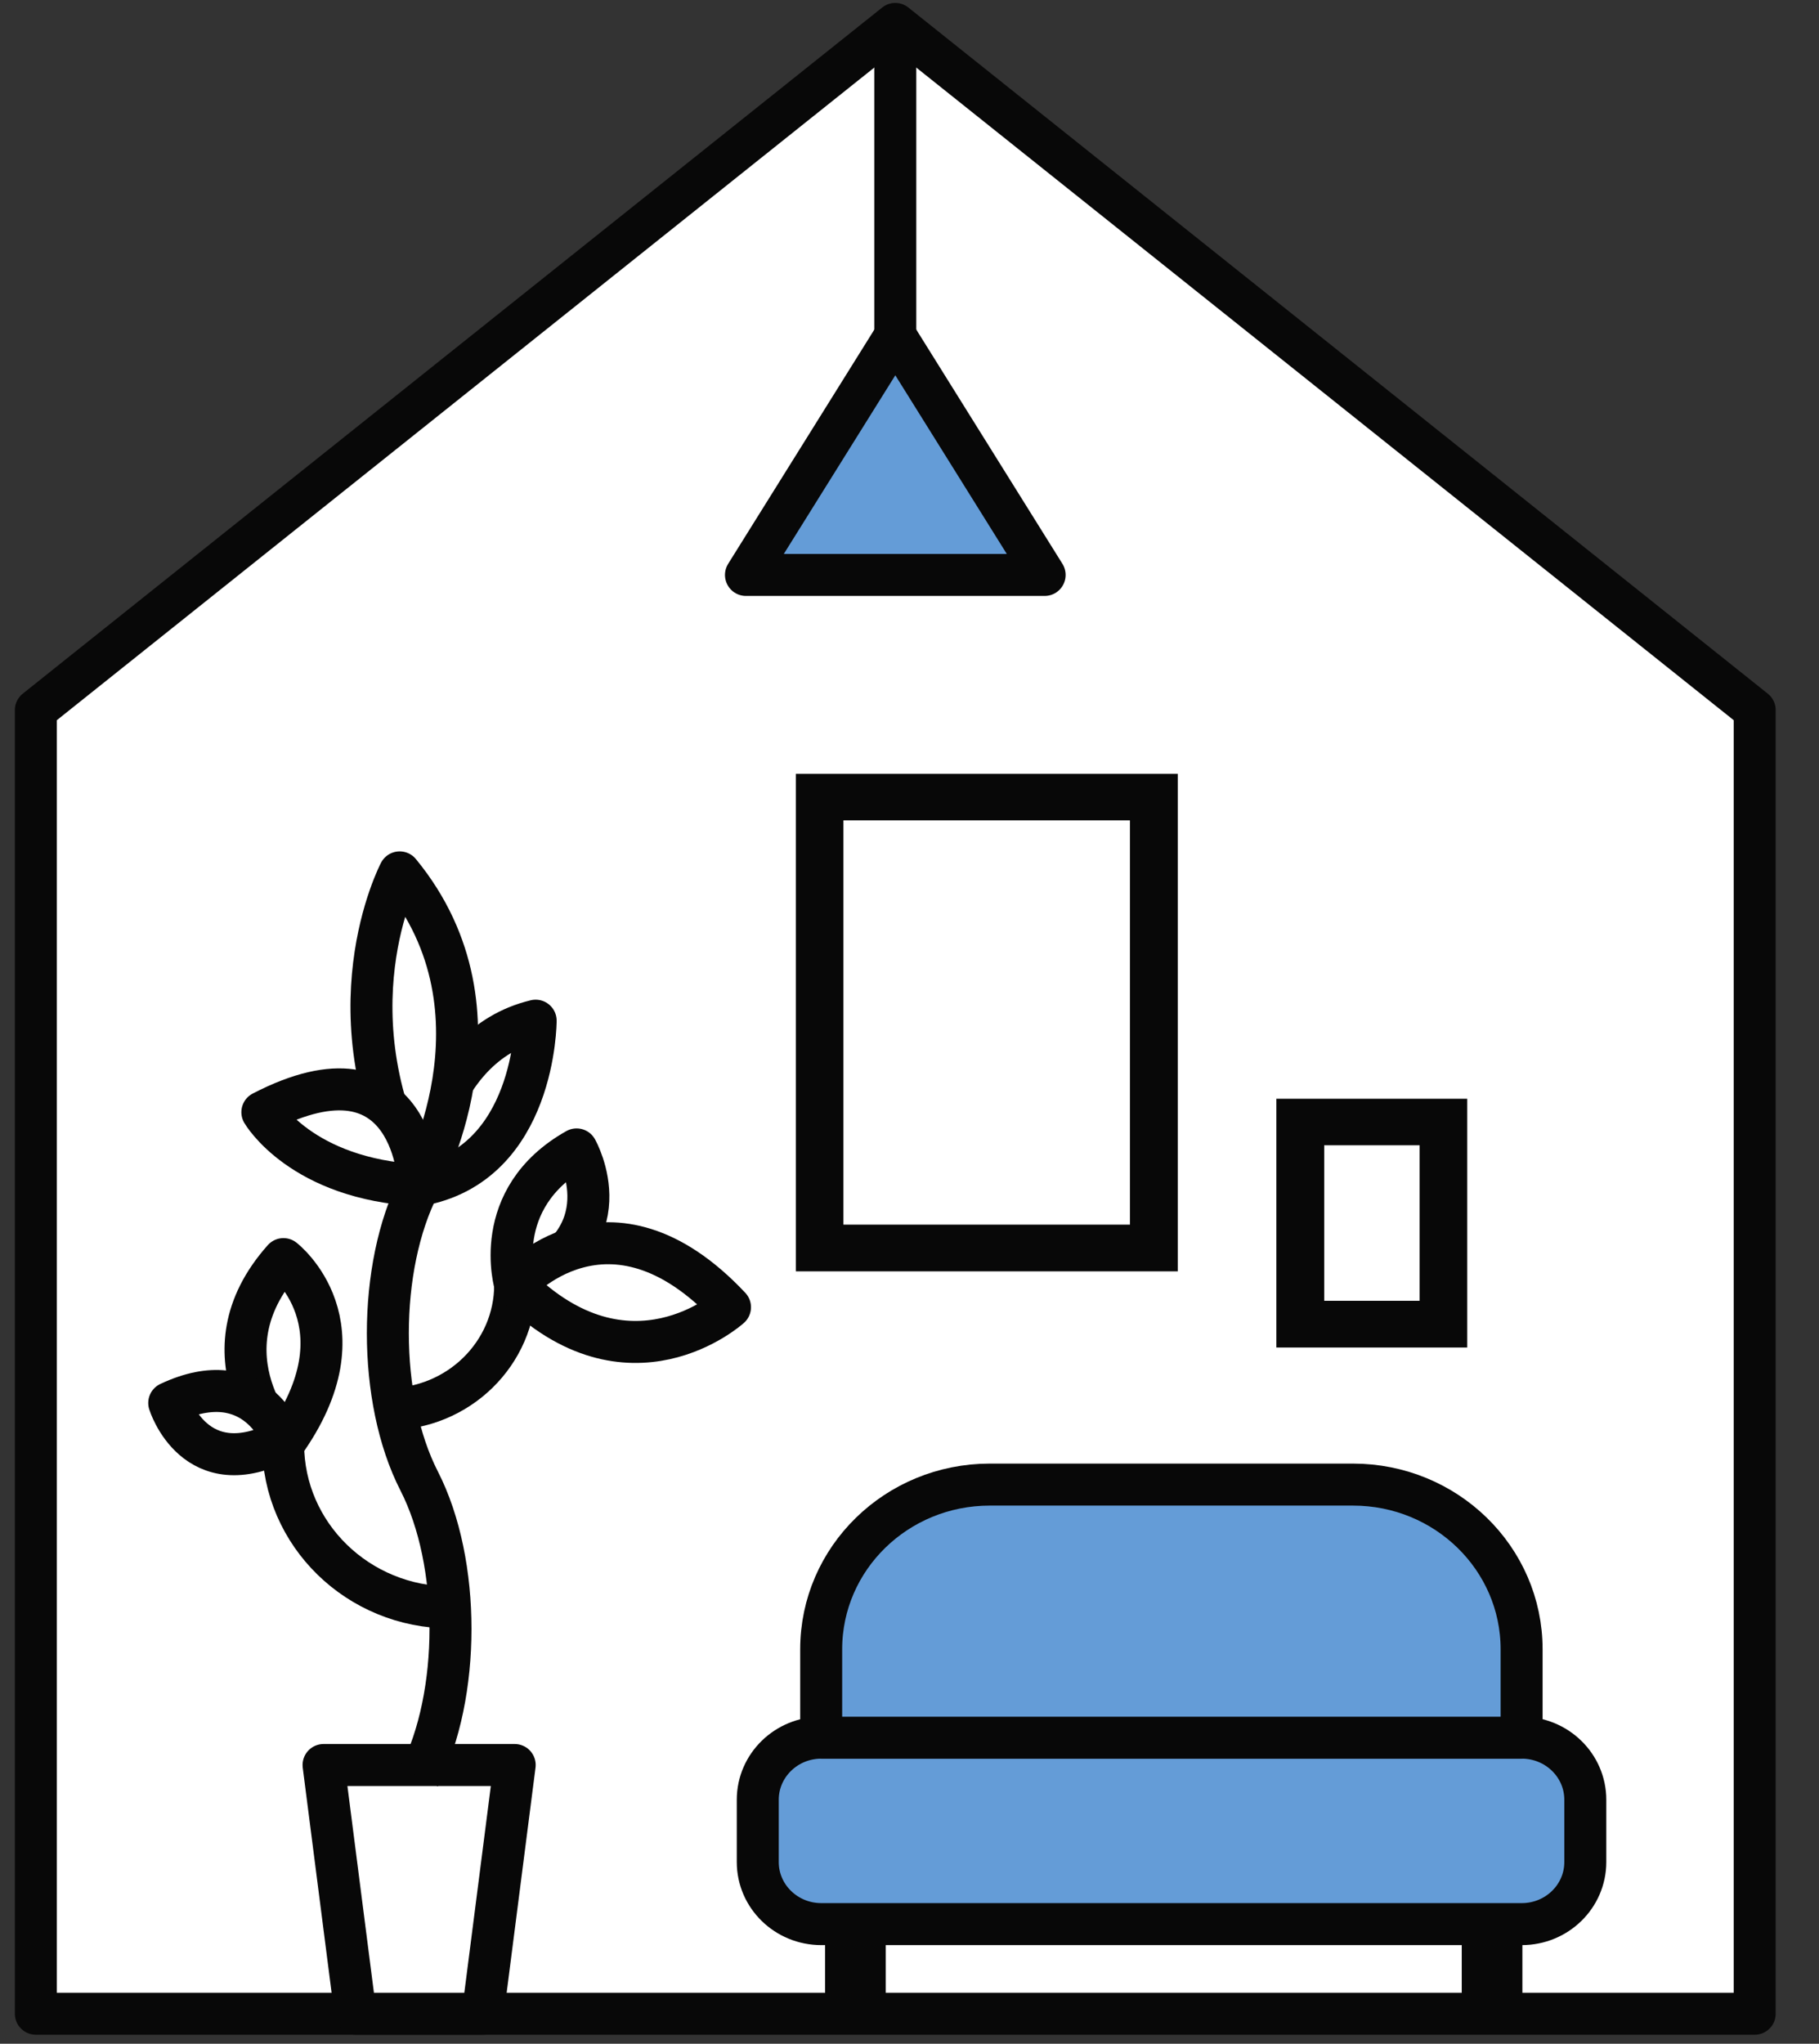
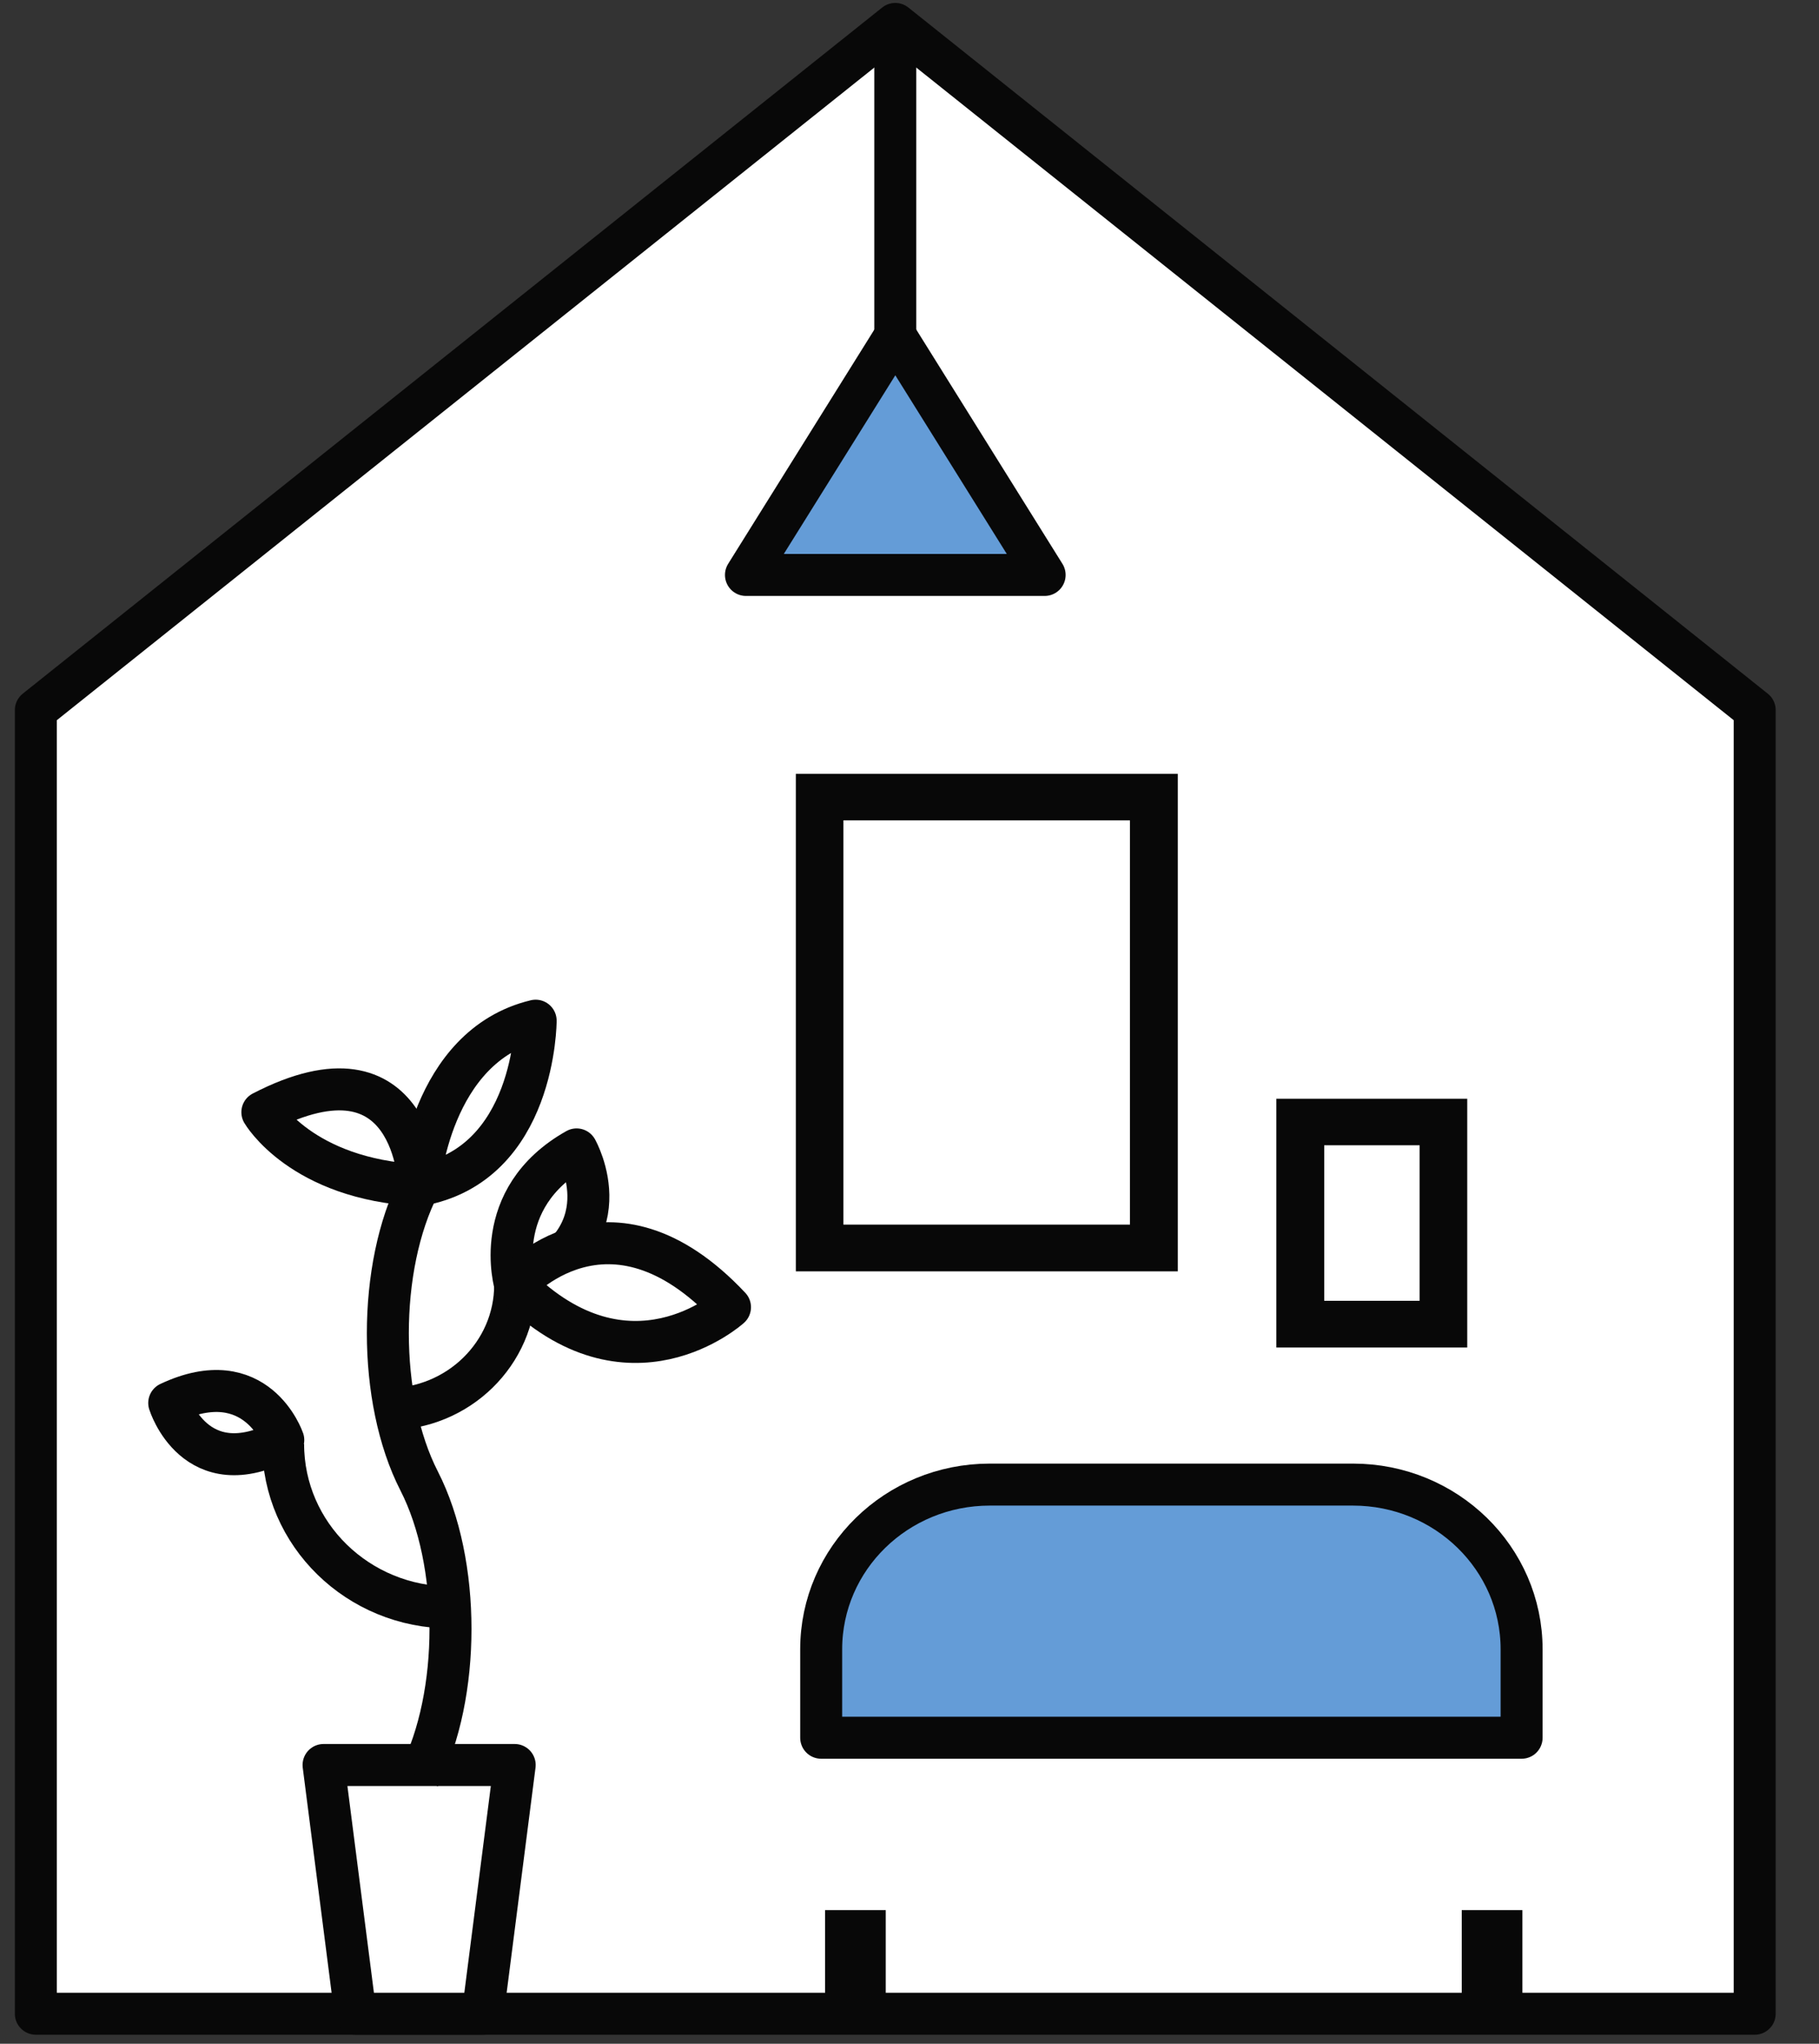
<svg xmlns="http://www.w3.org/2000/svg" width="65" height="73" viewBox="0 0 65 73" fill="none">
  <rect x="0" y="0" width="65" height="73" fill="#333333" stroke="none" />
  <g clip-path="url(#clip0_299_15679)">
    <path d="M62.702 71.927H1.281V25.363L31.992 0.855L62.702 25.363V71.927Z" fill="white" stroke="#080808" stroke-width="1.5" stroke-linejoin="round" />
    <path d="M41.23 28.469H29.289V44.57H41.23V28.469Z" fill="white" />
    <path d="M40.378 29.302V43.742H30.139V29.302H40.378ZM42.087 27.641H28.438V45.41H42.087V27.641Z" fill="#080808" />
    <path d="M51.581 40.078H46.461V47.294H51.581V40.078Z" fill="white" />
    <path d="M50.729 40.907V46.462H47.319V40.907H50.729ZM52.43 39.246H45.609V48.131H52.43V39.246Z" fill="#080808" />
-     <path d="M54.378 62.066H29.349C28.095 62.066 27.078 63.059 27.078 64.284V66.509C27.078 67.734 28.095 68.726 29.349 68.726H54.378C55.632 68.726 56.649 67.734 56.649 66.509V64.284C56.649 63.059 55.632 62.066 54.378 62.066Z" fill="#649CD7" stroke="#080808" stroke-width="1.5" stroke-linejoin="round" />
    <path d="M54.373 62.069V58.911C54.373 55.66 51.676 53.027 48.346 53.027H35.37C32.04 53.027 29.344 55.66 29.344 58.911V62.069H54.365H54.373Z" fill="#649CD7" stroke="#080808" stroke-width="1.5" stroke-linejoin="round" />
    <path d="M31.651 68.227H29.484V71.484H31.651V68.227Z" fill="#080808" />
    <path d="M54.401 68.227H52.234V71.484H54.401V68.227Z" fill="#080808" />
    <path d="M17.252 71.928H12.702L11.562 63.043H18.392L17.252 71.928Z" fill="white" stroke="#080808" stroke-width="1.5" stroke-linejoin="round" />
    <path d="M14.979 63.463C16.471 60.548 16.471 55.816 14.979 52.901C13.486 49.987 13.486 45.255 14.979 42.34" stroke="#080808" stroke-width="1.5" stroke-linejoin="round" />
    <path d="M16.096 57.415C12.797 57.415 10.117 54.806 10.117 51.578" stroke="#080808" stroke-width="1.5" stroke-linejoin="round" />
    <path d="M18.409 45.891C18.409 48.343 16.371 50.333 13.859 50.333" stroke="#080808" stroke-width="1.5" stroke-linejoin="round" />
    <path d="M14.977 42.333C14.977 42.333 15.346 37.366 19.141 36.457C19.141 36.457 19.141 41.605 14.977 42.333Z" fill="white" stroke="#080808" stroke-width="1.5" stroke-linejoin="round" />
-     <path d="M14.98 42.333C14.98 42.333 18.447 36.222 14.282 31.16C14.282 31.16 11.602 36.245 14.98 42.333Z" fill="white" stroke="#080808" stroke-width="1.5" stroke-linejoin="round" />
    <path d="M14.976 42.335C14.976 42.335 14.84 36.897 9.375 39.726C9.375 39.726 10.763 42.123 14.976 42.335Z" fill="white" stroke="#080808" stroke-width="1.5" stroke-linejoin="round" />
    <path d="M18.413 45.905C18.413 45.905 17.474 42.818 20.604 41.055C20.604 41.055 22.45 44.298 18.413 45.905Z" fill="white" stroke="#080808" stroke-width="1.5" stroke-linejoin="round" />
    <path d="M18.406 45.891C18.406 45.891 21.744 42.068 26.086 46.691C26.086 46.691 22.475 49.958 18.406 45.891Z" fill="white" stroke="#080808" stroke-width="1.5" stroke-linejoin="round" />
-     <path d="M10.129 51.578C10.129 51.578 7.079 48.397 10.129 44.973C10.129 44.973 13.186 47.331 10.129 51.578Z" fill="white" stroke="#080808" stroke-width="1.5" stroke-linejoin="round" />
    <path d="M10.123 51.436C10.123 51.436 9.177 48.639 6.047 50.112C6.047 50.112 6.97 53.105 10.123 51.436Z" fill="white" stroke="#080808" stroke-width="1.5" stroke-linejoin="round" />
    <path d="M31.992 0.855V11.989" stroke="#080808" stroke-width="1.5" stroke-linejoin="round" />
    <path d="M31.993 11.988L26.656 20.536H37.329L31.993 11.988Z" fill="#649CD7" stroke="#080808" stroke-width="1.5" stroke-linejoin="round" />
  </g>
  <defs>
    <clipPath id="clip0_299_15679">
      <rect width="65" height="73" fill="white" />
    </clipPath>
  </defs>
</svg>